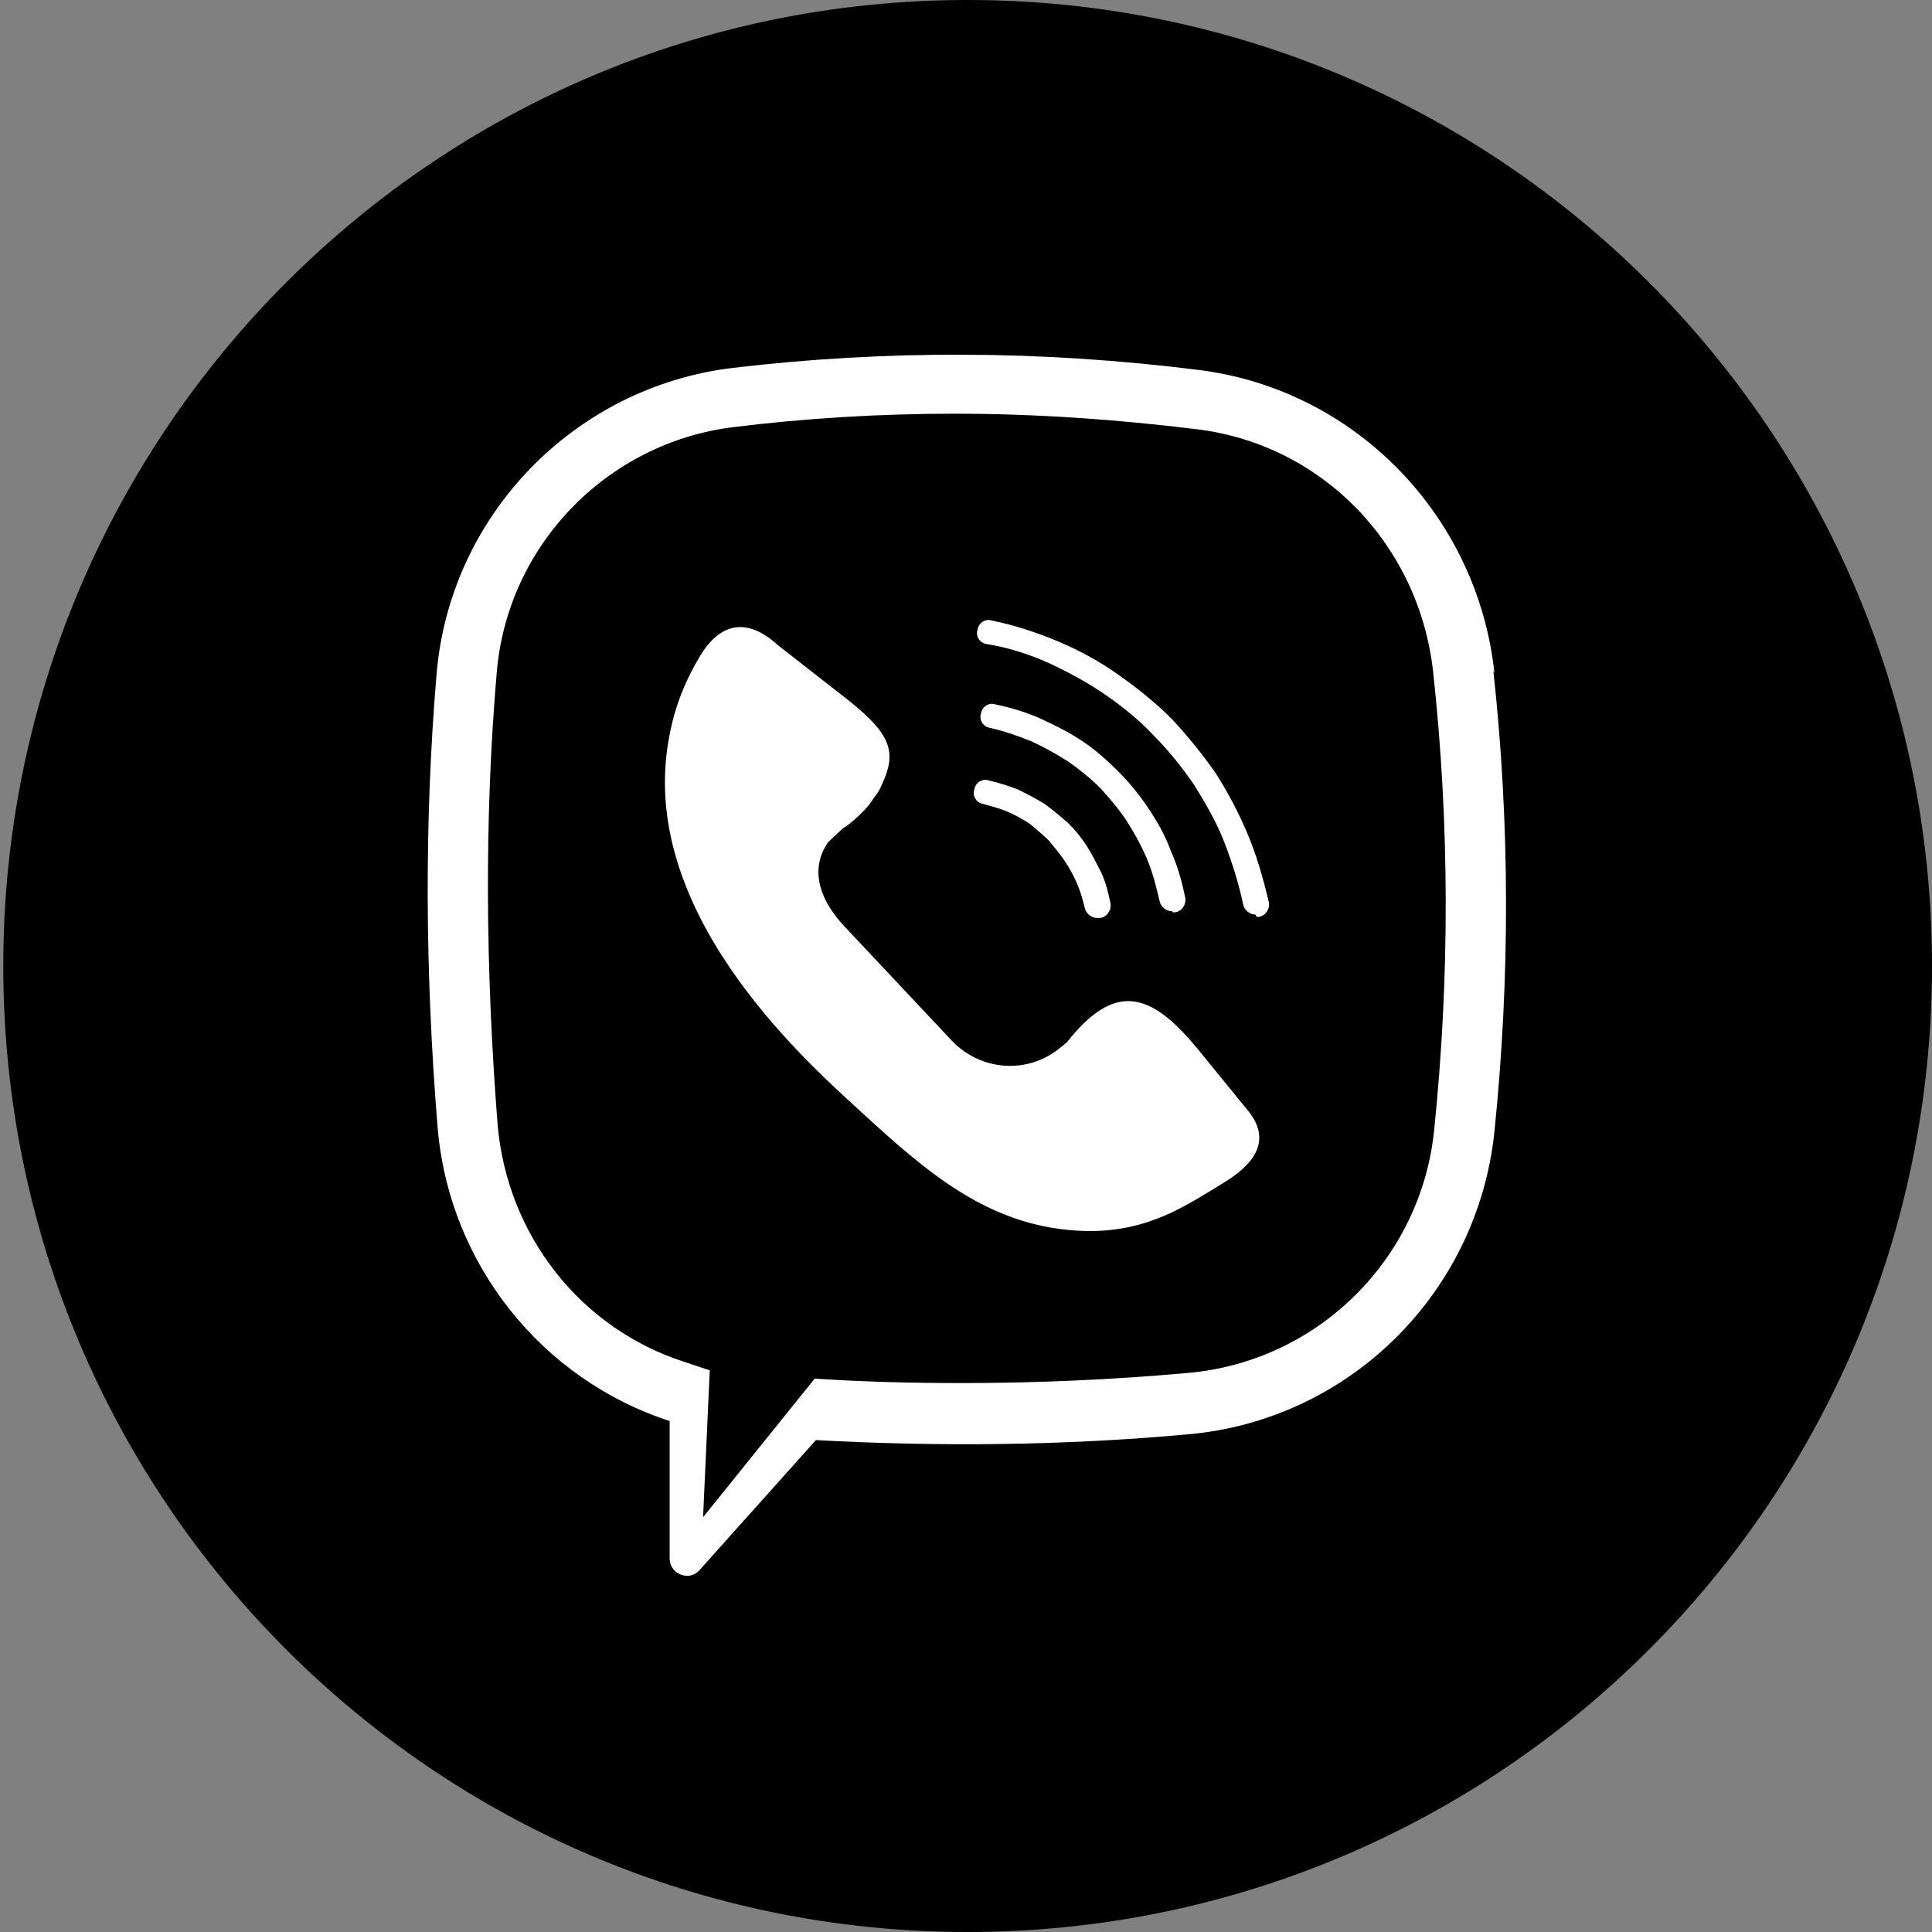
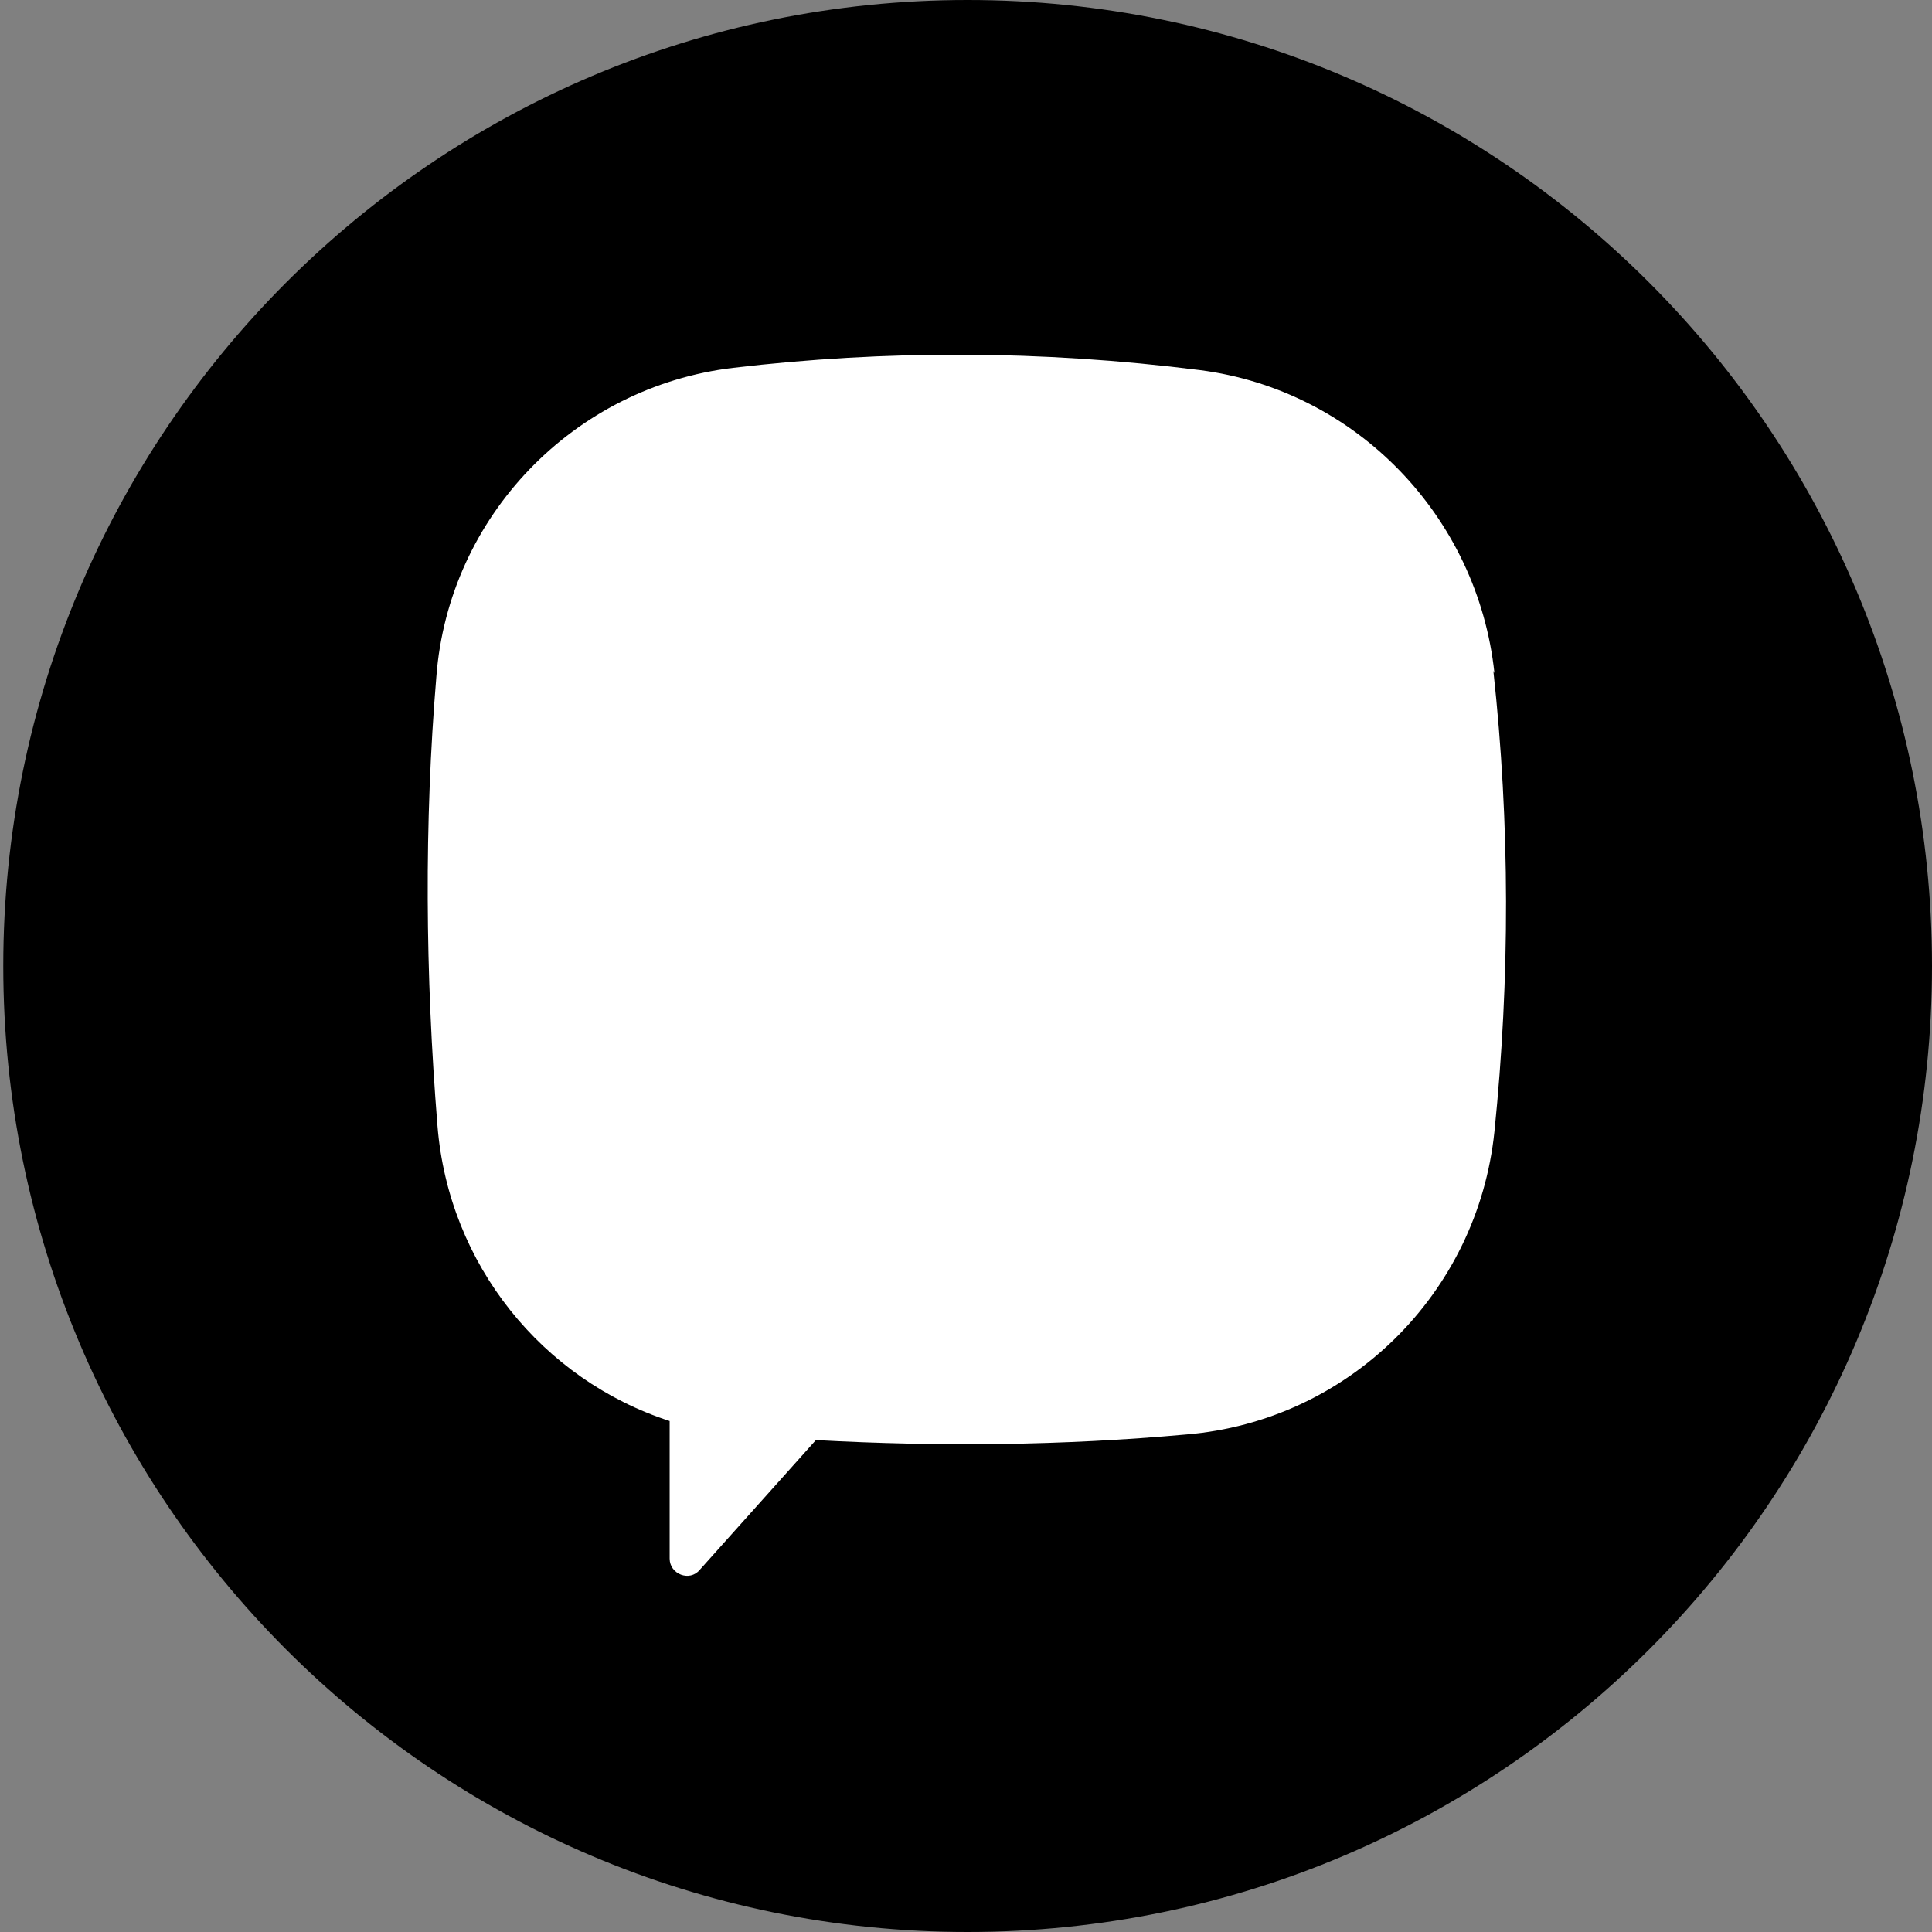
<svg xmlns="http://www.w3.org/2000/svg" width="23" height="23" viewBox="0 0 23 23" fill="none">
  <rect x="0" y="0" width="23" height="23" fill="#808080" stroke="none" />
  <path d="M11.519 23C17.86 23 23 17.851 23 11.5C23 5.149 17.86 0 11.519 0C5.179 0 0.039 5.149 0.039 11.5C0.039 17.851 5.179 23 11.519 23Z" fill="black" />
  <path d="M17.791 8.013C17.592 6.149 16.144 4.645 14.284 4.406C12.383 4.166 10.537 4.166 8.729 4.379C6.829 4.605 5.341 6.149 5.195 8.053C5.049 9.796 5.062 11.593 5.208 13.403C5.341 15.054 6.457 16.425 7.972 16.917V18.555C7.972 18.741 8.211 18.834 8.331 18.688L9.713 17.144C11.188 17.224 12.649 17.21 14.124 17.077C16.051 16.917 17.592 15.4 17.791 13.47C17.977 11.647 17.977 9.81 17.778 7.986L17.791 8.013Z" fill="white" />
-   <path d="M8.463 16.318L8.144 16.212C6.908 15.812 6.045 14.708 5.925 13.403C5.779 11.54 5.766 9.73 5.912 8.026C6.031 6.495 7.227 5.271 8.729 5.085C9.592 4.978 10.483 4.925 11.36 4.925C12.316 4.925 13.286 4.991 14.256 5.111C15.745 5.297 16.887 6.482 17.06 7.986C17.259 9.81 17.259 11.646 17.073 13.457C16.914 15.001 15.678 16.212 14.137 16.345C13.246 16.425 12.343 16.465 11.453 16.465C10.868 16.465 10.283 16.451 9.699 16.412L8.37 18.062L8.45 16.305L8.463 16.318Z" fill="black" />
-   <path d="M14.257 12.486L14.842 13.204C15.174 13.59 14.895 13.883 14.563 14.083C14.124 14.349 13.673 14.668 12.929 14.655C11.786 14.629 11.029 13.95 10.231 13.218C9.514 12.565 7.561 10.795 7.972 8.745C8.039 8.386 8.172 8.08 8.331 7.814C8.531 7.481 8.836 7.295 9.261 7.681L10.112 8.346C10.63 8.759 10.67 8.972 10.497 9.344C10.444 9.464 10.431 9.451 10.364 9.557C10.298 9.651 10.125 9.81 10.032 9.863L9.833 10.05C9.833 10.05 9.939 9.93 9.926 9.943C9.607 10.289 9.74 10.702 10.059 11.035L11.334 12.392C11.68 12.752 12.238 12.792 12.623 12.472L12.703 12.406C13.261 11.7 13.686 11.793 14.244 12.472L14.257 12.486Z" fill="white" />
-   <path d="M13.06 10.928C12.994 10.928 12.927 10.875 12.914 10.809C12.888 10.702 12.861 10.609 12.821 10.516C12.781 10.422 12.728 10.329 12.675 10.249C12.622 10.17 12.555 10.09 12.489 10.01C12.422 9.943 12.343 9.877 12.263 9.81C12.183 9.757 12.09 9.704 11.997 9.664C11.904 9.624 11.798 9.597 11.705 9.571C11.625 9.557 11.572 9.477 11.599 9.398C11.612 9.318 11.692 9.264 11.771 9.291C11.891 9.318 12.011 9.358 12.117 9.398C12.223 9.451 12.329 9.504 12.436 9.571C12.529 9.637 12.622 9.717 12.715 9.797C12.795 9.877 12.874 9.97 12.941 10.076C13.007 10.183 13.06 10.289 13.114 10.396C13.167 10.516 13.193 10.622 13.22 10.755C13.233 10.835 13.18 10.915 13.1 10.928C13.1 10.928 13.087 10.928 13.074 10.928H13.06Z" fill="white" />
-   <path d="M13.951 10.848C13.884 10.848 13.818 10.795 13.805 10.728C13.765 10.555 13.725 10.396 13.659 10.236C13.592 10.076 13.512 9.93 13.419 9.783C13.326 9.637 13.22 9.517 13.101 9.384C12.981 9.264 12.848 9.158 12.715 9.065C12.569 8.971 12.423 8.892 12.277 8.825C12.117 8.759 11.958 8.705 11.785 8.665C11.705 8.652 11.652 8.572 11.679 8.492C11.692 8.412 11.772 8.359 11.851 8.386C12.037 8.426 12.224 8.479 12.396 8.559C12.569 8.639 12.729 8.719 12.888 8.825C13.047 8.932 13.18 9.051 13.313 9.184C13.446 9.318 13.566 9.464 13.672 9.624C13.778 9.783 13.871 9.943 13.938 10.13C14.017 10.303 14.07 10.489 14.11 10.688C14.124 10.768 14.07 10.848 13.991 10.861C13.991 10.861 13.977 10.861 13.964 10.861L13.951 10.848Z" fill="white" />
-   <path d="M14.946 10.888C14.88 10.888 14.813 10.835 14.8 10.769C14.747 10.516 14.667 10.263 14.574 10.023C14.481 9.784 14.348 9.557 14.216 9.344C14.069 9.131 13.91 8.932 13.737 8.759C13.564 8.572 13.365 8.413 13.152 8.266C12.94 8.12 12.714 8 12.488 7.894C12.249 7.787 11.996 7.707 11.744 7.667C11.664 7.654 11.611 7.574 11.638 7.494C11.651 7.414 11.731 7.361 11.81 7.388C12.076 7.441 12.355 7.534 12.608 7.641C12.86 7.747 13.099 7.88 13.325 8.04C13.551 8.2 13.764 8.373 13.95 8.559C14.136 8.759 14.309 8.972 14.468 9.198C14.614 9.424 14.747 9.677 14.853 9.93C14.96 10.183 15.039 10.462 15.106 10.742C15.119 10.822 15.066 10.902 14.986 10.915C14.986 10.915 14.973 10.915 14.96 10.915L14.946 10.888Z" fill="white" />
</svg>